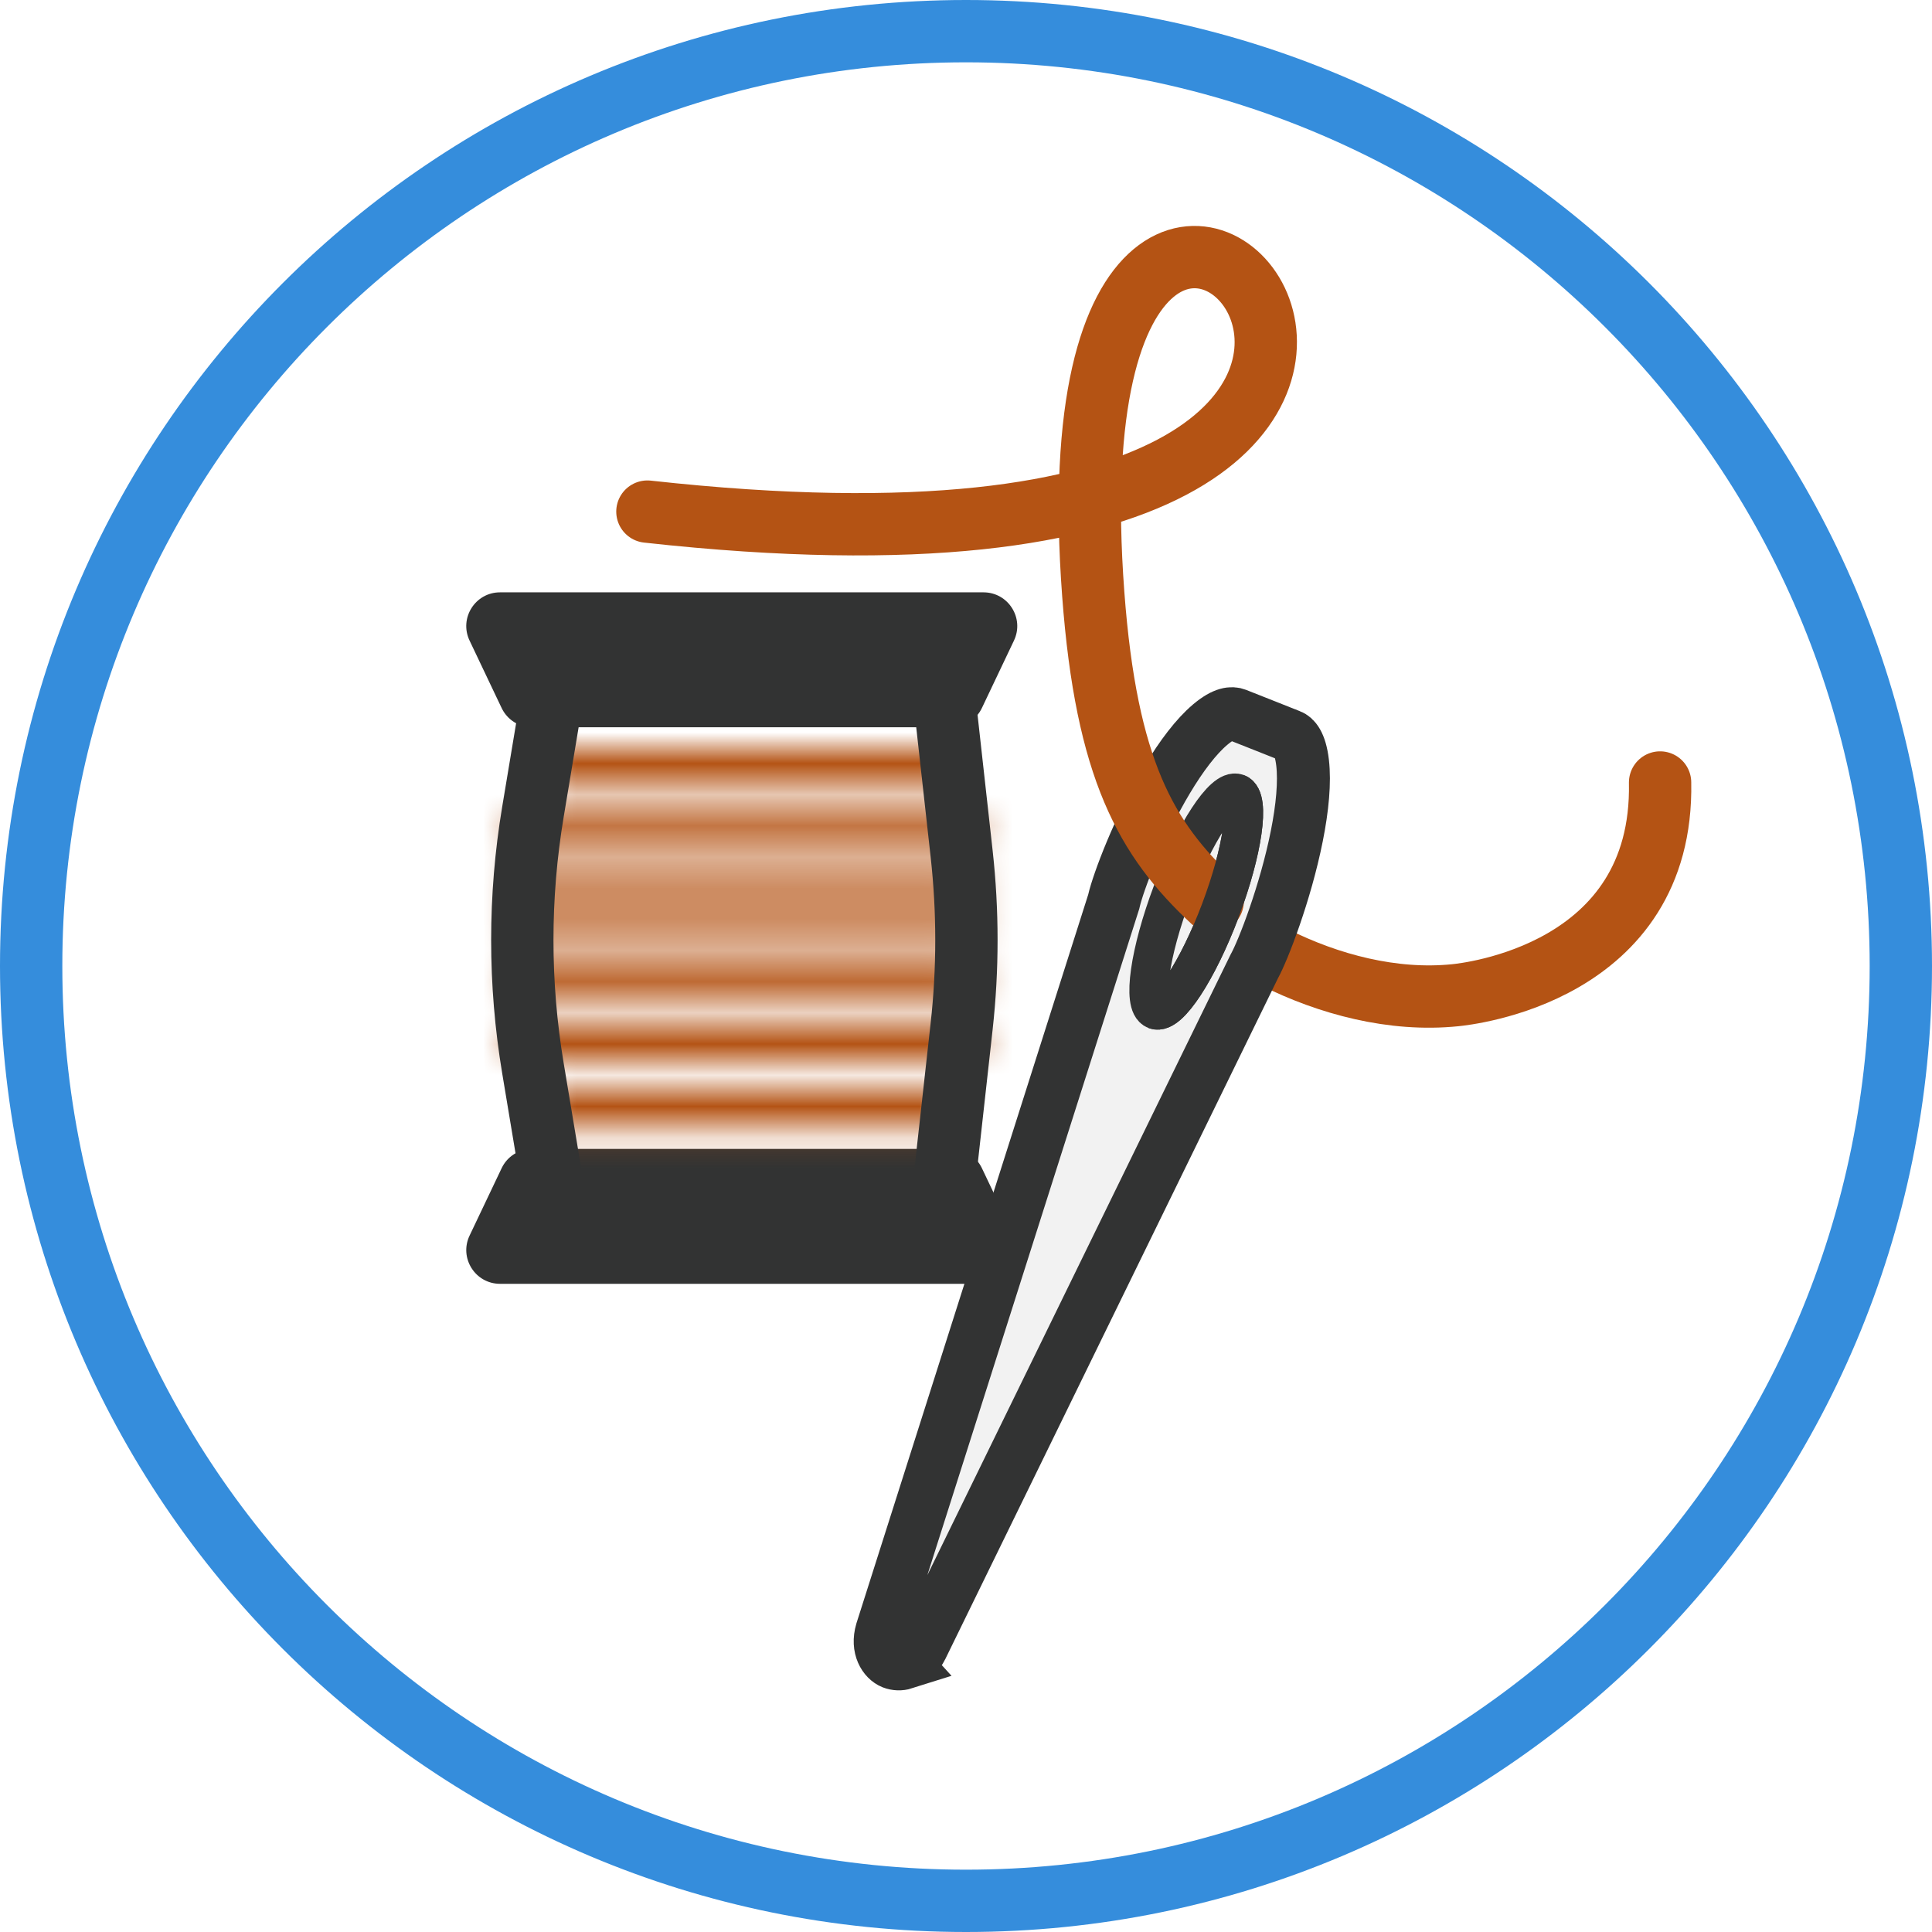
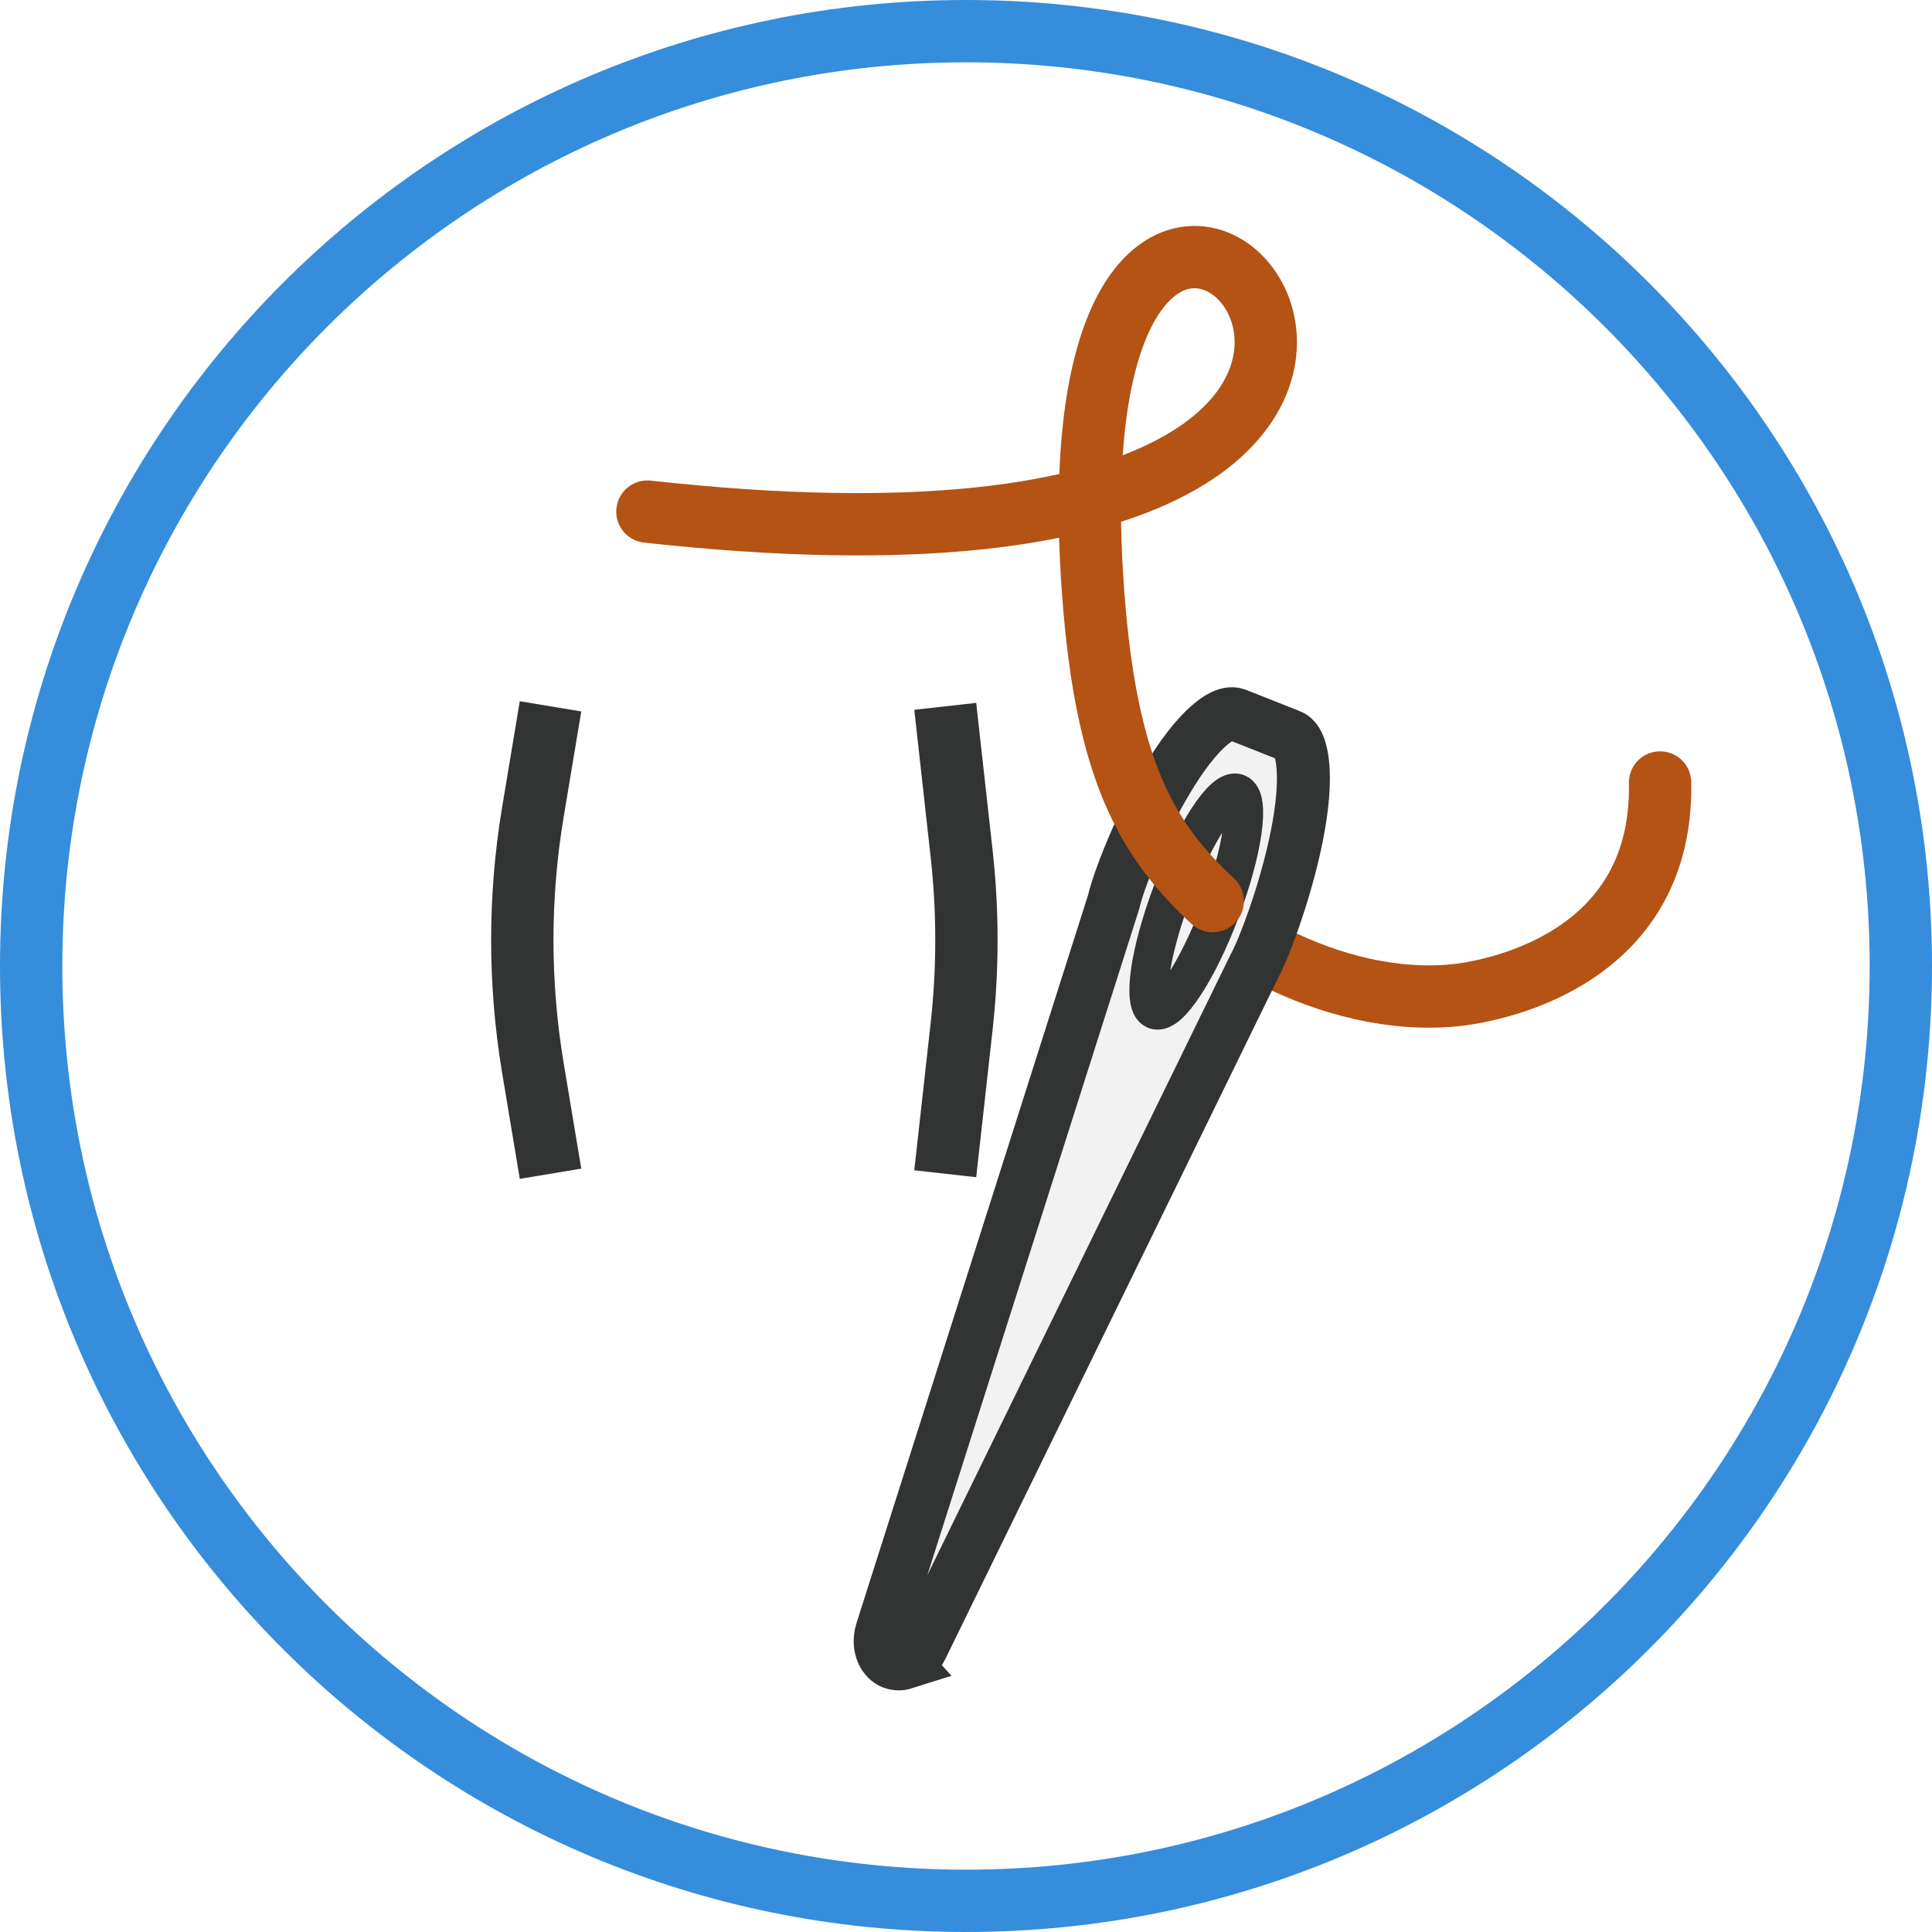
<svg xmlns="http://www.w3.org/2000/svg" width="62" height="62" viewBox="0 0 62 62" fill="none">
  <path d="M31 61C47.569 61 61 47.569 61 31C61 14.431 47.569 1 31 1C14.431 1 1 14.431 1 31C1 47.569 14.431 61 31 61Z" fill="white" stroke="#358DDC" stroke-width="2" stroke-miterlimit="10" />
-   <path d="M15.069 20.557C14.727 19.838 15.251 19.009 16.046 19.009H31.562C32.357 19.009 32.881 19.838 32.539 20.557L31.51 22.721C31.33 23.099 30.95 23.339 30.532 23.339H17.076C16.658 23.339 16.278 23.099 16.098 22.721L15.069 20.557Z" fill="#323333" />
-   <path d="M32.54 39.652C32.881 40.37 32.357 41.199 31.562 41.199H16.047C15.251 41.199 14.728 40.37 15.069 39.652L16.099 37.487C16.278 37.11 16.658 36.87 17.076 36.87H30.533C30.95 36.87 31.331 37.11 31.51 37.487L32.54 39.652Z" fill="#323333" />
  <mask id="mask0_646_373" style="mask-type:alpha" maskUnits="userSpaceOnUse" x="16" y="23" width="16" height="14">
    <path fill-rule="evenodd" clip-rule="evenodd" d="M17.799 23.995C17.471 23.995 17.206 24.288 17.206 24.649C17.206 25.01 17.471 25.303 17.799 25.303H30.035C30.362 25.303 30.627 25.01 30.627 24.649C30.627 24.288 30.362 23.995 30.035 23.995H17.799ZM17.009 28.355C16.682 28.355 16.417 28.648 16.417 29.009C16.417 29.37 16.682 29.663 17.009 29.663H30.825C31.152 29.663 31.417 29.37 31.417 29.009C31.417 28.648 31.152 28.355 30.825 28.355H17.009ZM16.417 33.369C16.417 33.007 16.682 32.715 17.009 32.715H30.825C31.152 32.715 31.417 33.007 31.417 33.369C31.417 33.73 31.152 34.023 30.825 34.023H17.009C16.682 34.023 16.417 33.73 16.417 33.369ZM17.009 26.175C16.682 26.175 16.417 26.468 16.417 26.829C16.417 27.19 16.682 27.483 17.009 27.483H30.825C31.152 27.483 31.417 27.19 31.417 26.829C31.417 26.468 31.152 26.175 30.825 26.175H17.009ZM16.417 31.189C16.417 30.827 16.682 30.535 17.009 30.535H30.825C31.152 30.535 31.417 30.827 31.417 31.189C31.417 31.55 31.152 31.843 30.825 31.843H17.009C16.682 31.843 16.417 31.55 16.417 31.189ZM17.799 34.895C17.471 34.895 17.206 35.188 17.206 35.549C17.206 35.91 17.471 36.203 17.799 36.203H30.035C30.362 36.203 30.627 35.91 30.627 35.549C30.627 35.188 30.362 34.895 30.035 34.895H17.799Z" fill="#FF0000" />
  </mask>
  <g mask="url(#mask0_646_373)">
    <g filter="url(#filter0_f_646_373)">
-       <rect x="12.673" y="19.583" width="25.263" height="20.492" fill="#B45314" />
-     </g>
+       </g>
  </g>
  <path d="M17.667 22.667L17.102 26.057C16.648 28.778 16.648 31.555 17.102 34.277L17.667 37.667" stroke="#323333" stroke-width="2" />
  <path d="M30.334 22.667L30.861 27.406C31.064 29.241 31.064 31.093 30.861 32.927L30.334 37.667" stroke="#323333" stroke-width="2" />
  <path d="M53.274 25.111C53.395 31.25 47.06 31.901 46.698 31.938C42.707 32.347 38.411 29.714 37.273 27.709" stroke="#B45314" stroke-width="2" stroke-linecap="round" />
  <path d="M29.013 53.368L29.014 53.369C28.891 53.408 28.759 53.404 28.638 53.357C28.392 53.259 28.137 52.89 28.295 52.349L35.729 28.974L35.74 28.94L35.748 28.906C35.881 28.324 36.547 26.541 37.457 25.019C37.912 24.258 38.389 23.63 38.838 23.252C39.296 22.866 39.543 22.878 39.678 22.93C39.678 22.93 39.678 22.93 39.678 22.93L40.545 23.273L40.854 22.492L40.545 23.273L41.409 23.616C41.41 23.616 41.41 23.616 41.411 23.616C41.528 23.664 41.725 23.829 41.801 24.474C41.874 25.096 41.797 25.925 41.615 26.834C41.252 28.654 40.539 30.491 40.255 31.006L40.245 31.025L40.236 31.044L29.576 52.86L29.574 52.864C29.461 53.099 29.259 53.28 29.013 53.368Z" fill="#F2F2F2" stroke="#323333" stroke-width="1.7" />
  <ellipse cx="38.389" cy="28.932" rx="0.826" ry="3.712" transform="rotate(20.67 38.389 28.932)" fill="#F2F2F2" stroke="#323333" stroke-width="1.25" />
  <path d="M38.917 28.917C36.782 26.928 35.505 24.694 35.084 19.068C33.233 -5.671 55.98 20.311 20.776 16.418" stroke="#B45314" stroke-width="2" stroke-linecap="round" />
-   <path d="M37.078 32.405C37.505 32.566 38.438 31.141 39.162 29.223C39.885 27.305 40.126 25.619 39.699 25.458" stroke="#323333" stroke-width="1.25" />
  <defs>
    <filter id="filter0_f_646_373" x="5.096" y="12.006" width="40.416" height="35.646" filterUnits="userSpaceOnUse" color-interpolation-filters="sRGB">
      <feFlood flood-opacity="0" result="BackgroundImageFix" />
      <feBlend mode="normal" in="SourceGraphic" in2="BackgroundImageFix" result="shape" />
      <feGaussianBlur stdDeviation="3.788" result="effect1_foregroundBlur_646_373" />
    </filter>
  </defs>
</svg>